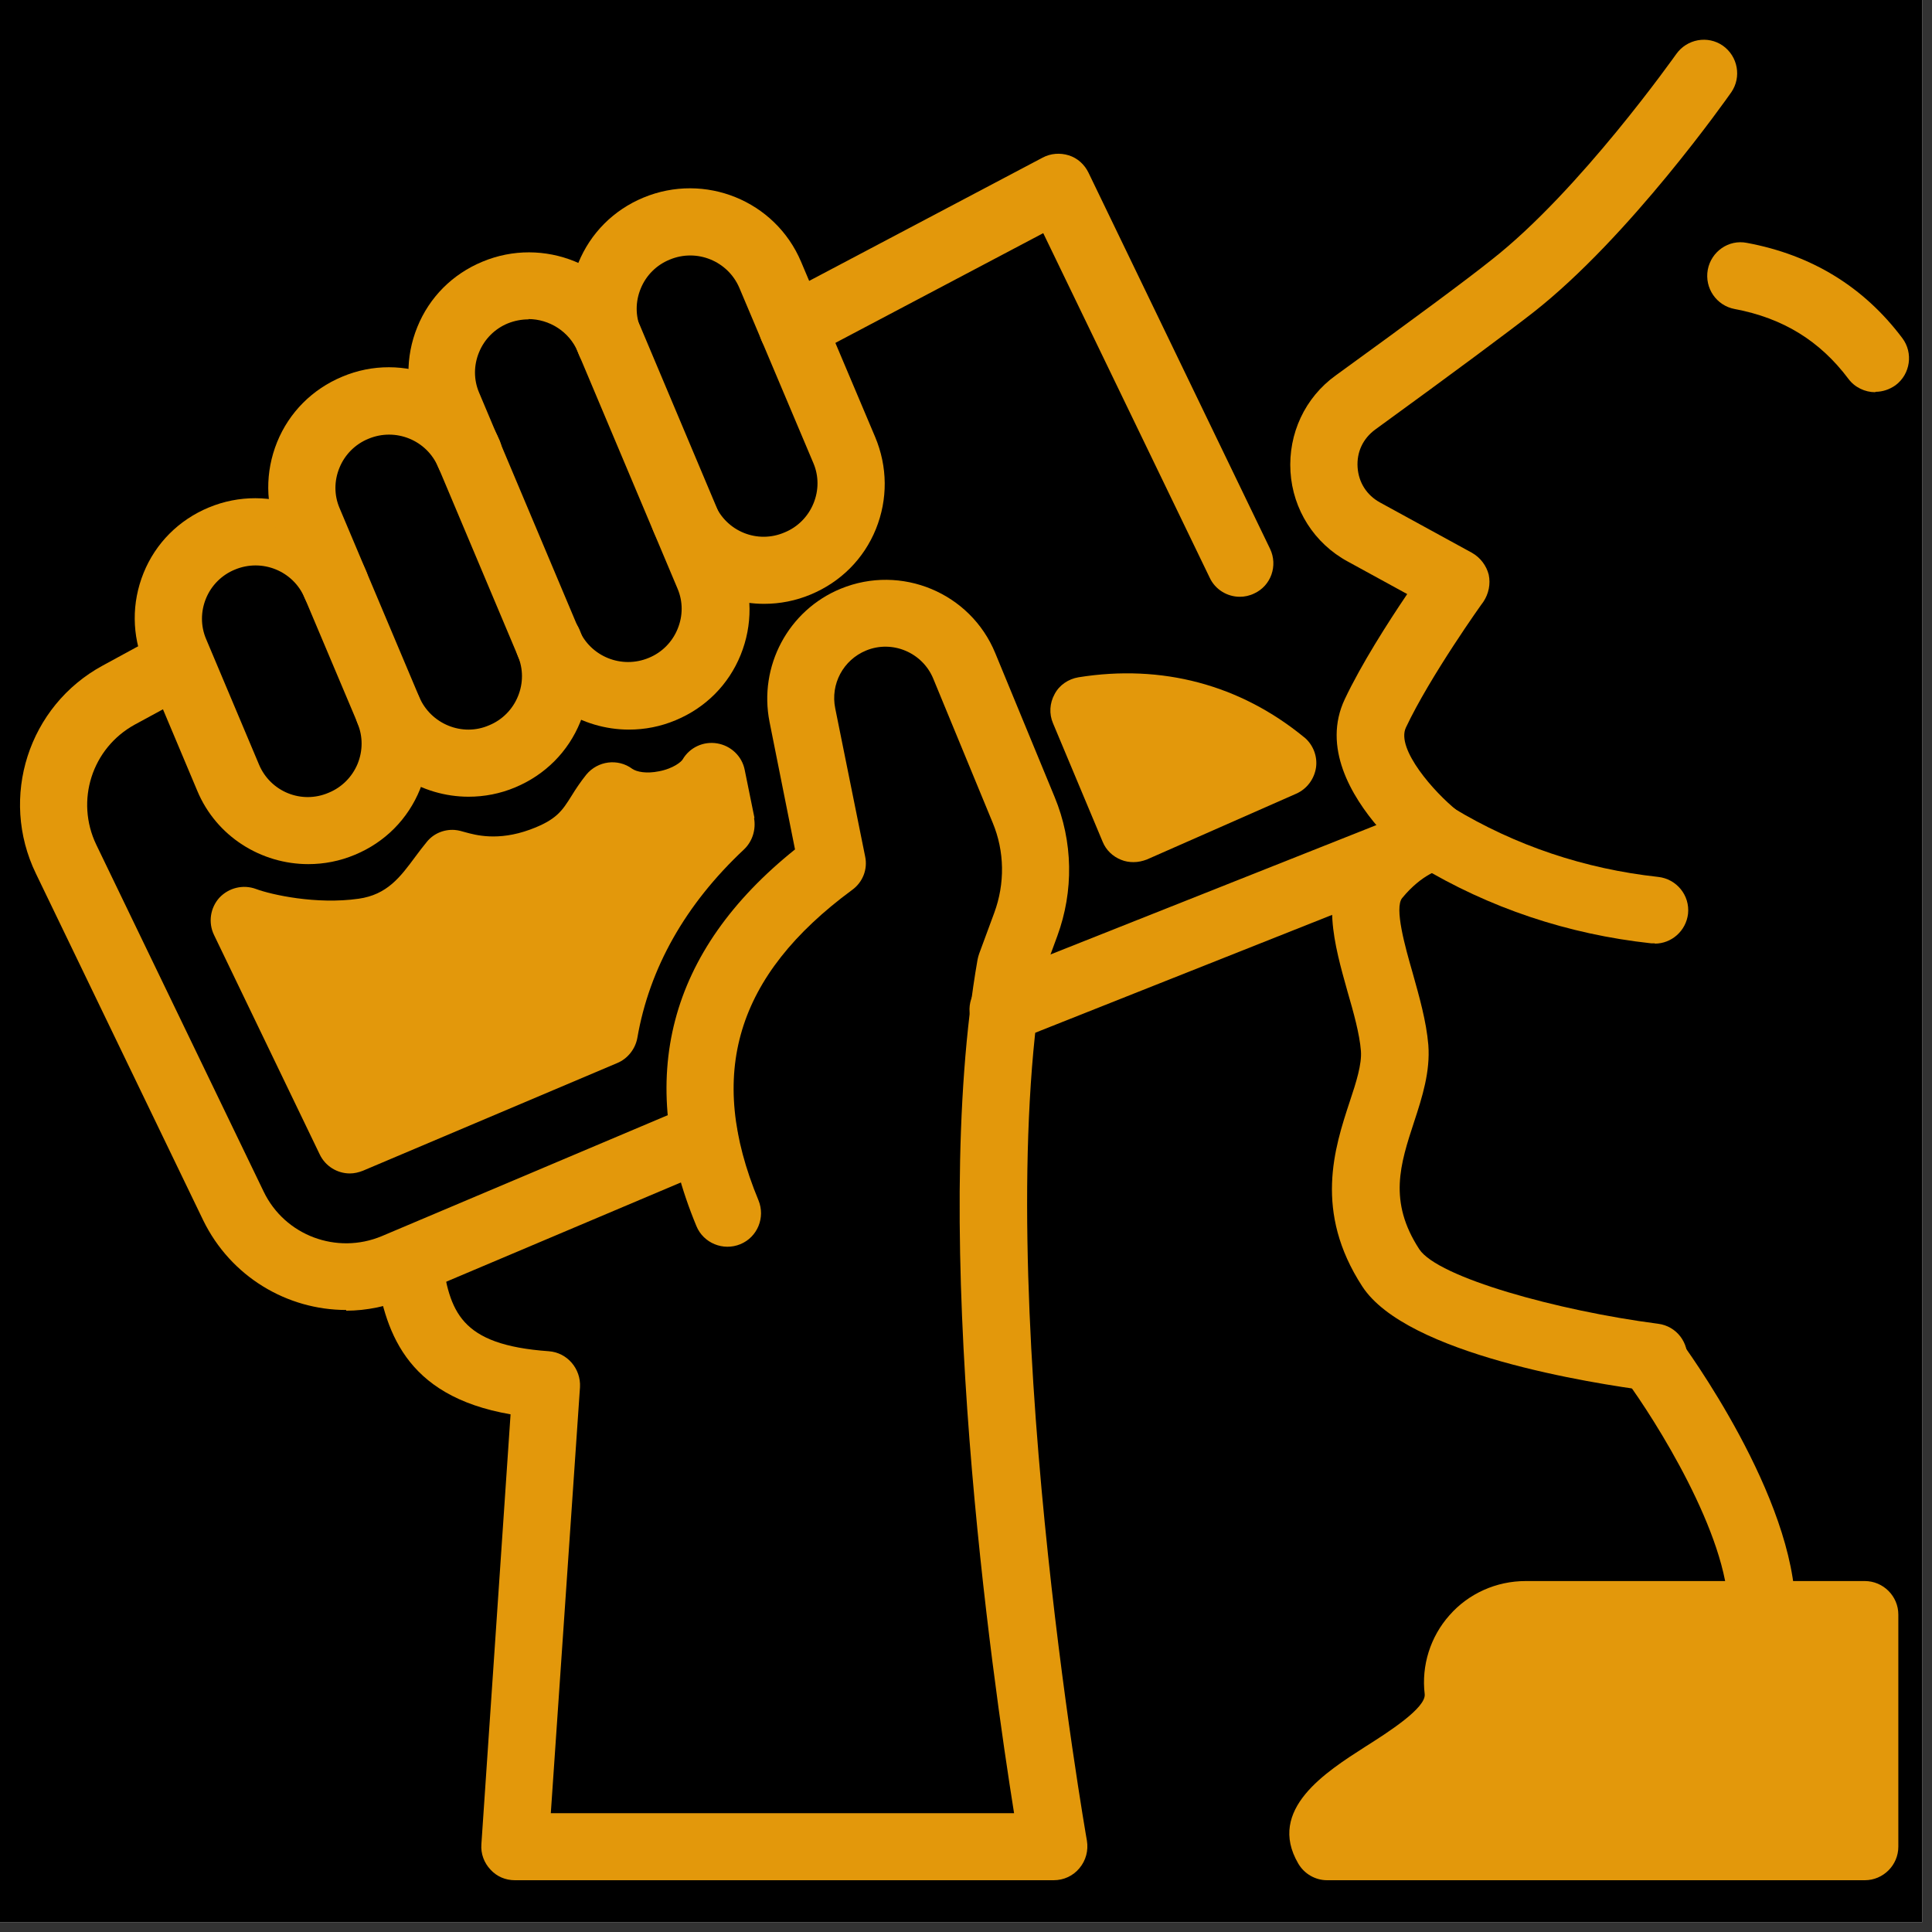
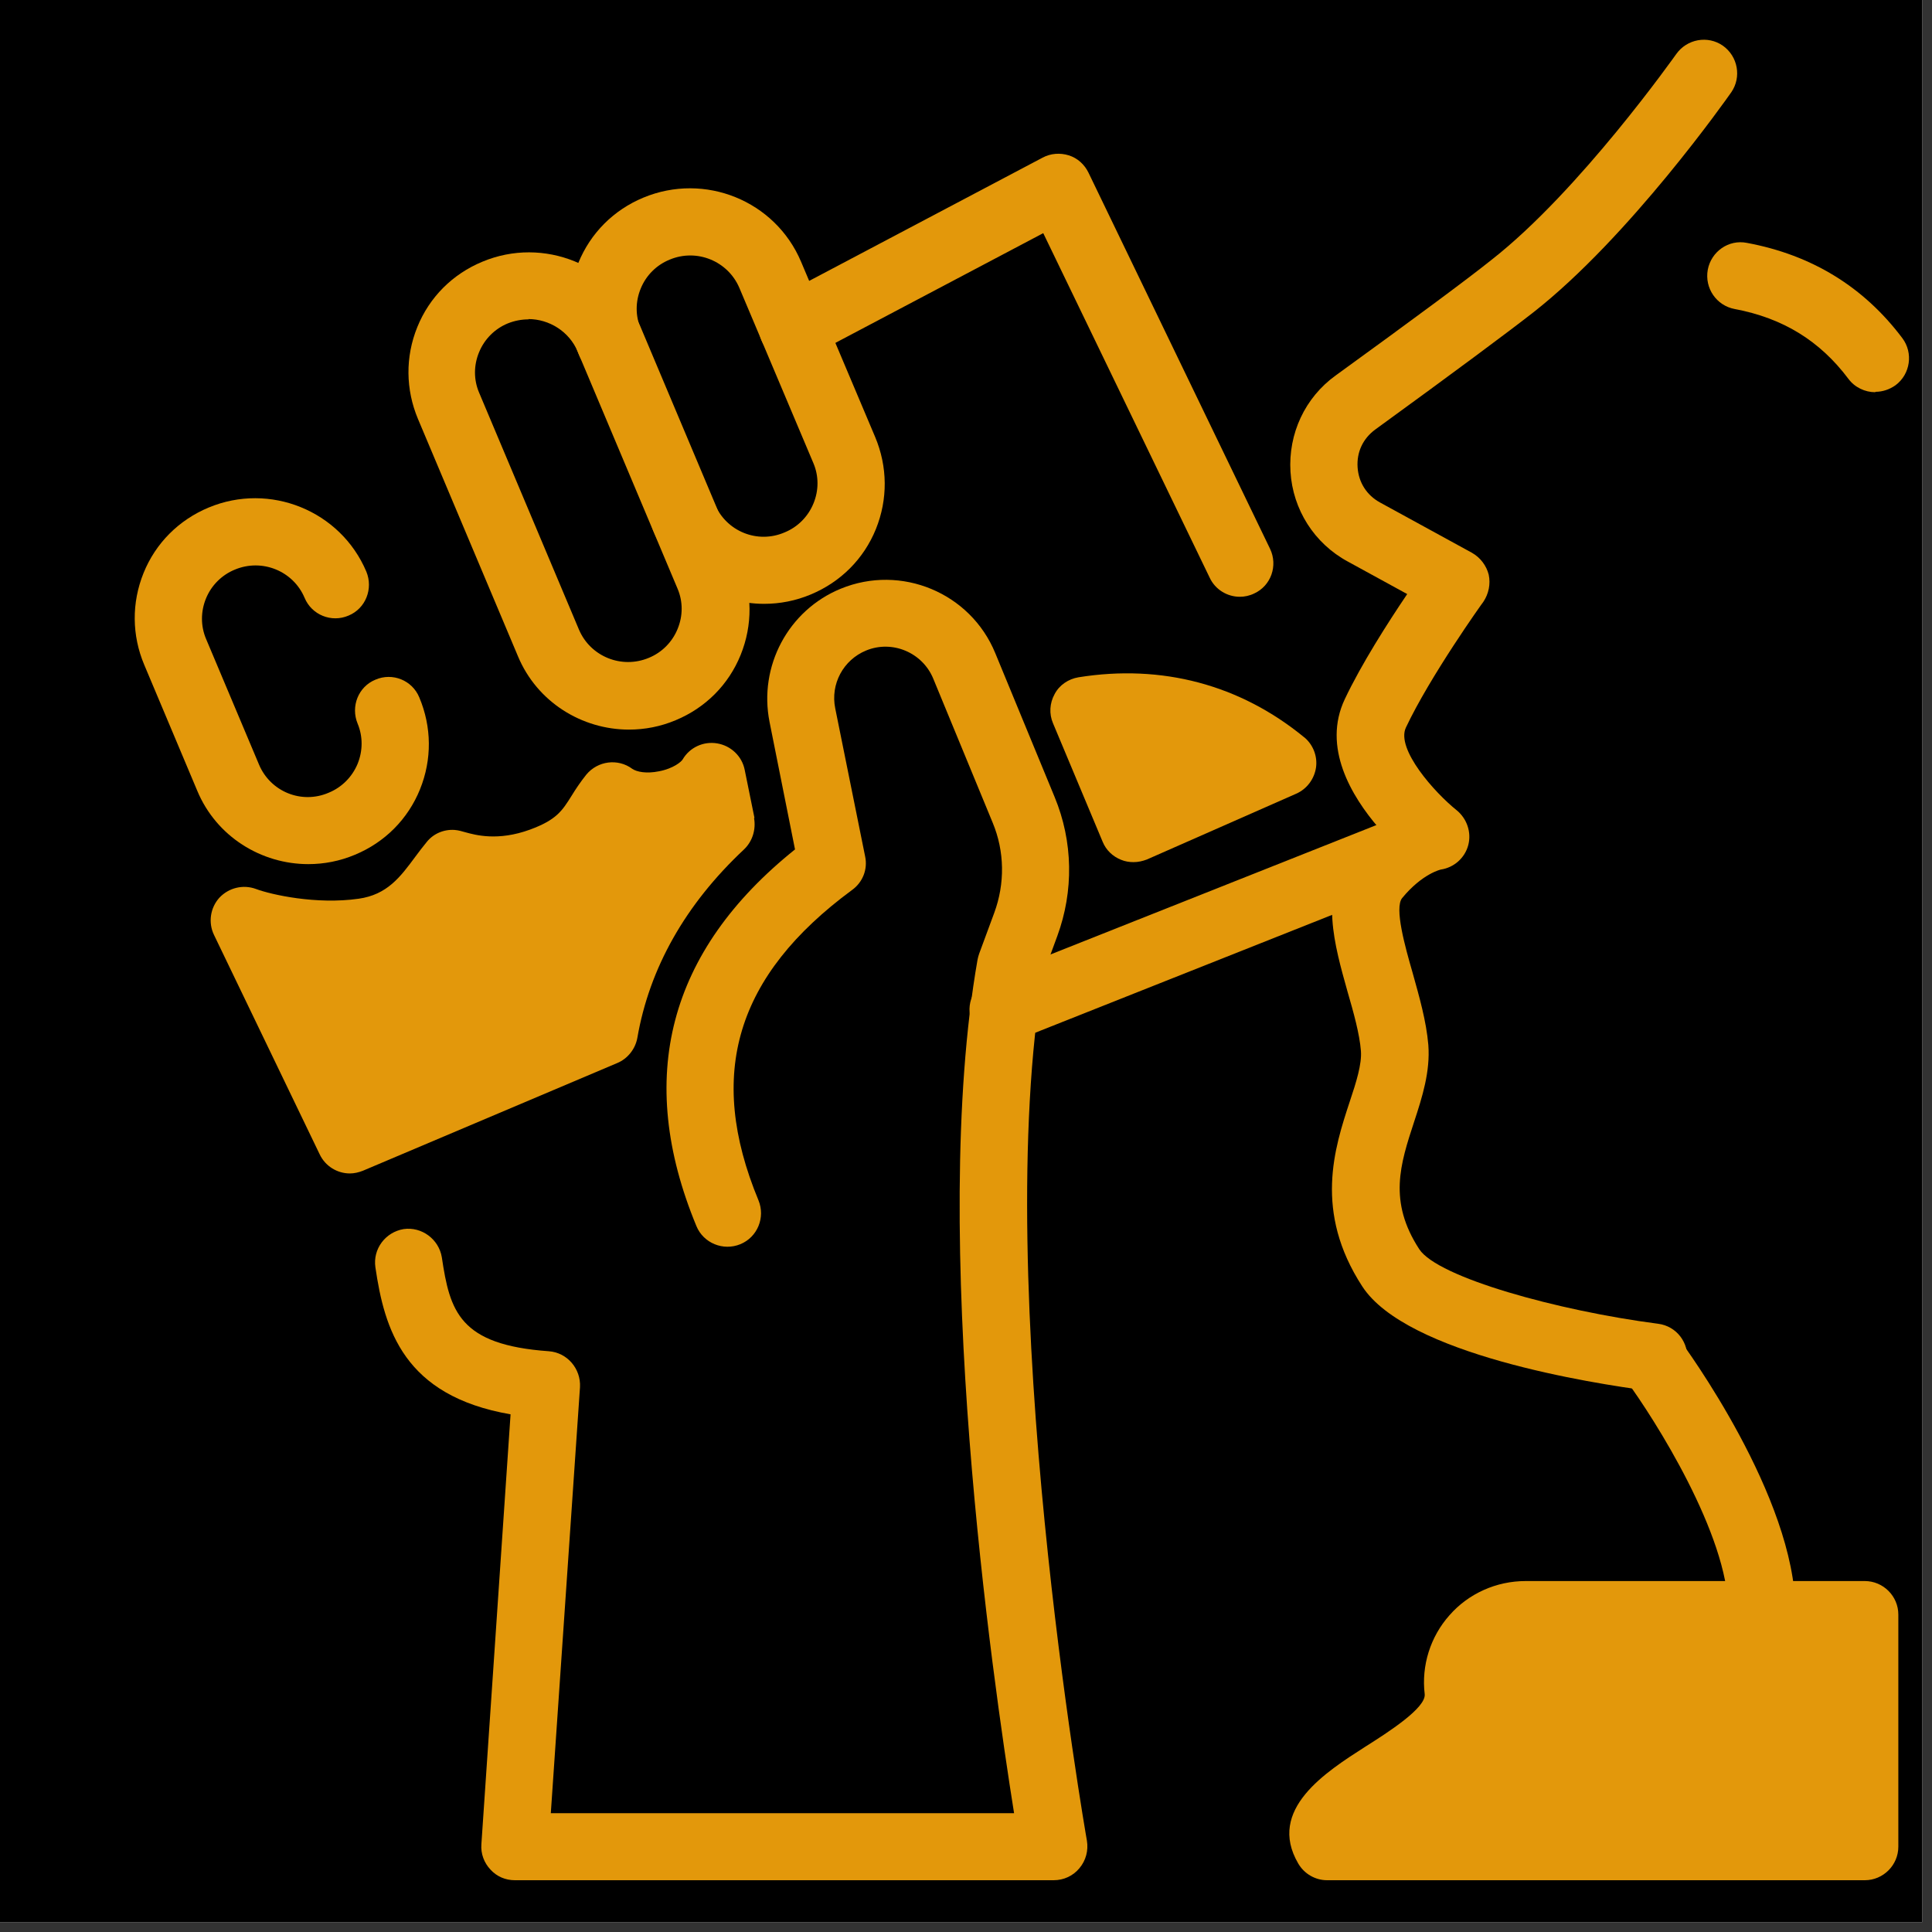
<svg xmlns="http://www.w3.org/2000/svg" version="1.2" preserveAspectRatio="xMidYMid meet" height="130" viewBox="0 0 97.5 97.5" zoomAndPan="magnify" width="130">
  <rect x="0" y="0" width="97.5" height="97.5" fill="#333333" stroke="none" />
  <defs>
    <clipPath id="6f8b1fe943">
      <path d="M 0 0 L 97.004 0 L 97.004 97.004 L 0 97.004 Z M 0 0" />
    </clipPath>
    <clipPath id="9fb24083d4">
      <path d="M 18 29 L 55 29 L 55 94.969 L 18 94.969 Z M 18 29" />
    </clipPath>
    <clipPath id="ad45b56671">
      <path d="M 65 79 L 96 79 L 96 94.969 L 65 94.969 Z M 65 79" />
    </clipPath>
  </defs>
  <g id="c9acf7cff1">
    <g clip-path="url(#6f8b1fe943)" clip-rule="nonzero">
      <path d="M 0 0 L 97.004 0 L 97.004 97.004 L 0 97.004 Z M 0 0" style="stroke:none;fill-rule:nonzero;fill:#ffffff;fill-opacity:1;" />
      <path d="M 0 0 L 97.004 0 L 97.004 97.004 L 0 97.004 Z M 0 0" style="stroke:none;fill-rule:nonzero;fill:#000000;fill-opacity:1;" />
    </g>
    <path d="M 65.82 37.211 C 62.586 34.555 58.641 33.504 54.426 34.18 C 53.918 34.266 53.461 34.57 53.223 35.027 C 52.969 35.484 52.938 36.027 53.141 36.5 L 55.645 42.477 C 55.816 42.898 56.152 43.223 56.578 43.391 C 56.781 43.477 57 43.508 57.203 43.508 C 57.441 43.508 57.66 43.457 57.879 43.375 L 65.414 40.055 C 65.957 39.816 66.328 39.309 66.414 38.734 C 66.496 38.16 66.262 37.566 65.805 37.195 Z M 65.82 37.211" style="stroke:none;fill-rule:nonzero;fill:#e3980b;fill-opacity:1;" />
    <path d="M 62.57 30.117 C 61.941 30.117 61.332 29.762 61.047 29.152 L 52.648 11.766 L 40.781 18.031 C 39.953 18.473 38.938 18.148 38.496 17.32 C 38.055 16.488 38.379 15.473 39.207 15.035 L 52.613 7.957 C 53.02 7.738 53.496 7.703 53.938 7.84 C 54.375 7.977 54.73 8.297 54.934 8.719 L 64.094 27.695 C 64.5 28.543 64.145 29.559 63.297 29.949 C 63.059 30.066 62.805 30.117 62.57 30.117 Z M 62.57 30.117" style="stroke:none;fill-rule:nonzero;fill:#e3980b;fill-opacity:1;" />
-     <path d="M 17.469 66.109 C 14.492 66.109 11.648 64.434 10.258 61.59 L 1.812 44.086 C -0.051 40.242 1.438 35.621 5.18 33.59 L 8.043 32.031 C 8.855 31.574 9.887 31.879 10.344 32.707 C 10.785 33.52 10.496 34.555 9.668 35.012 L 6.805 36.566 C 4.637 37.754 3.793 40.41 4.859 42.629 L 13.305 60.133 C 14.371 62.352 16.996 63.332 19.266 62.383 L 34.875 55.781 C 35.738 55.41 36.734 55.816 37.09 56.68 C 37.465 57.543 37.059 58.543 36.195 58.898 L 20.586 65.5 C 19.57 65.922 18.504 66.145 17.469 66.145 Z M 17.469 66.109" style="stroke:none;fill-rule:nonzero;fill:#e3980b;fill-opacity:1;" />
    <path d="M 50.617 52.633 C 49.941 52.633 49.312 52.227 49.043 51.566 C 48.703 50.703 49.129 49.723 49.992 49.367 L 69.867 41.477 C 70.73 41.137 71.727 41.562 72.066 42.426 C 72.406 43.289 71.98 44.27 71.117 44.625 L 51.242 52.516 C 51.039 52.598 50.82 52.633 50.617 52.633 Z M 50.617 52.633" style="stroke:none;fill-rule:nonzero;fill:#e3980b;fill-opacity:1;" />
    <path d="M 38.074 41.273 L 37.582 38.852 C 37.445 38.16 36.887 37.633 36.195 37.516 C 35.5 37.398 34.805 37.719 34.449 38.328 C 34.383 38.445 33.977 38.785 33.266 38.922 C 32.621 39.055 32.133 38.953 31.91 38.801 C 31.184 38.262 30.168 38.395 29.59 39.09 C 29.305 39.445 29.066 39.801 28.848 40.156 C 28.371 40.918 28.086 41.375 26.746 41.867 C 25.121 42.461 23.988 42.137 23.496 42.004 C 23.312 41.953 23.141 41.898 22.938 41.883 C 22.398 41.848 21.871 42.07 21.535 42.492 C 21.348 42.715 21.16 42.969 20.957 43.238 C 20.195 44.27 19.535 45.152 18.098 45.355 C 15.965 45.66 13.695 45.152 12.918 44.863 C 12.273 44.625 11.547 44.797 11.07 45.305 C 10.613 45.812 10.496 46.555 10.801 47.184 L 16.133 58.254 C 16.422 58.863 17.031 59.219 17.656 59.219 C 17.875 59.219 18.098 59.168 18.316 59.082 L 31.148 53.648 C 31.676 53.43 32.062 52.938 32.164 52.379 C 32.773 48.859 34.586 45.641 37.547 42.867 C 37.973 42.461 38.156 41.867 38.055 41.289 Z M 38.074 41.273" style="stroke:none;fill-rule:nonzero;fill:#e3980b;fill-opacity:1;" />
    <path d="M 15.559 43.609 C 13.188 43.609 10.918 42.223 9.953 39.902 L 7.281 33.555 C 6.652 32.066 6.637 30.422 7.246 28.914 C 7.855 27.41 9.023 26.242 10.531 25.613 C 13.609 24.328 17.184 25.766 18.488 28.848 C 18.844 29.711 18.453 30.711 17.59 31.066 C 16.727 31.438 15.727 31.031 15.371 30.168 C 14.797 28.812 13.223 28.172 11.852 28.746 C 11.191 29.016 10.664 29.543 10.395 30.203 C 10.125 30.863 10.125 31.59 10.395 32.234 L 13.07 38.582 C 13.645 39.953 15.219 40.598 16.59 40.004 C 17.25 39.734 17.773 39.207 18.047 38.547 C 18.316 37.887 18.316 37.16 18.047 36.516 C 17.691 35.652 18.082 34.656 18.945 34.301 C 19.809 33.926 20.805 34.332 21.16 35.195 C 21.789 36.688 21.805 38.328 21.195 39.836 C 20.586 41.34 19.418 42.512 17.91 43.137 C 17.148 43.457 16.352 43.609 15.559 43.609 Z M 15.559 43.609" style="stroke:none;fill-rule:nonzero;fill:#e3980b;fill-opacity:1;" />
-     <path d="M 23.648 40.207 C 21.281 40.207 19.012 38.82 18.047 36.5 L 14.016 26.953 C 13.391 25.461 13.375 23.82 13.984 22.312 C 14.594 20.809 15.762 19.641 17.266 19.012 C 20.348 17.707 23.922 19.164 25.223 22.246 C 25.578 23.109 25.191 24.109 24.328 24.465 C 23.465 24.836 22.465 24.43 22.109 23.566 C 21.535 22.211 19.961 21.57 18.59 22.145 C 17.93 22.414 17.402 22.941 17.133 23.602 C 16.859 24.262 16.859 24.988 17.133 25.633 L 21.16 35.18 C 21.738 36.535 23.328 37.195 24.684 36.602 C 25.344 36.332 25.867 35.805 26.137 35.145 C 26.41 34.484 26.41 33.758 26.137 33.113 C 25.781 32.25 26.172 31.254 27.035 30.898 C 27.898 30.523 28.898 30.93 29.254 31.793 C 29.879 33.285 29.898 34.926 29.285 36.434 C 28.676 37.938 27.508 39.105 26.004 39.734 C 25.242 40.055 24.445 40.207 23.648 40.207 Z M 23.648 40.207" style="stroke:none;fill-rule:nonzero;fill:#e3980b;fill-opacity:1;" />
    <path d="M 31.742 36.82 C 29.371 36.82 27.102 35.434 26.137 33.113 L 21.094 21.145 C 20.469 19.656 20.449 18.012 21.059 16.508 C 21.668 15 22.836 13.832 24.344 13.207 C 27.426 11.918 30.996 13.359 32.301 16.438 L 37.344 28.406 C 37.973 29.898 37.988 31.539 37.379 33.047 C 36.77 34.555 35.602 35.723 34.094 36.348 C 33.332 36.668 32.539 36.82 31.742 36.82 Z M 33.434 34.789 Z M 26.68 16.117 C 26.324 16.117 25.969 16.184 25.629 16.32 C 24.969 16.59 24.445 17.117 24.176 17.777 C 23.902 18.438 23.902 19.164 24.176 19.809 L 29.219 31.777 C 29.797 33.133 31.371 33.773 32.742 33.199 C 33.402 32.93 33.926 32.402 34.195 31.742 C 34.469 31.082 34.469 30.355 34.195 29.711 L 29.152 17.742 C 28.727 16.727 27.711 16.102 26.664 16.102 Z M 26.68 16.117" style="stroke:none;fill-rule:nonzero;fill:#e3980b;fill-opacity:1;" />
    <path d="M 38.562 30.473 C 36.195 30.473 33.926 29.086 32.961 26.766 C 32.605 25.902 32.996 24.902 33.859 24.547 C 34.723 24.191 35.719 24.582 36.074 25.445 C 36.652 26.816 38.227 27.461 39.598 26.867 C 40.258 26.598 40.781 26.07 41.051 25.41 C 41.324 24.75 41.324 24.023 41.051 23.379 L 37.312 14.527 C 36.734 13.172 35.16 12.527 33.789 13.105 C 33.129 13.375 32.605 13.898 32.336 14.559 C 32.062 15.219 32.062 15.949 32.336 16.59 C 32.691 17.453 32.301 18.453 31.438 18.809 C 30.574 19.184 29.574 18.777 29.219 17.91 C 28.594 16.422 28.574 14.781 29.184 13.273 C 29.797 11.766 30.965 10.598 32.469 9.973 C 35.566 8.688 39.121 10.125 40.426 13.207 L 44.168 22.059 C 44.793 23.551 44.812 25.191 44.203 26.699 C 43.594 28.203 42.426 29.371 40.918 30 C 40.156 30.32 39.359 30.473 38.562 30.473 Z M 38.562 30.473" style="stroke:none;fill-rule:nonzero;fill:#e3980b;fill-opacity:1;" />
    <g clip-path="url(#9fb24083d4)" clip-rule="nonzero">
      <path d="M 53.172 94.887 L 25.984 94.887 C 25.512 94.887 25.07 94.703 24.75 94.348 C 24.43 94.008 24.258 93.551 24.293 93.078 L 25.766 71.375 C 20.367 70.441 19.402 67.074 18.945 63.957 C 18.809 63.027 19.453 62.18 20.367 62.027 C 21.281 61.895 22.145 62.535 22.297 63.449 C 22.703 66.176 23.176 67.871 27.695 68.191 C 28.625 68.258 29.32 69.07 29.27 70.004 L 27.797 91.504 L 51.176 91.504 C 50.094 84.715 46.875 62.434 49.332 48.434 C 49.348 48.332 49.383 48.23 49.414 48.129 L 50.176 46.066 C 50.719 44.594 50.703 42.969 50.094 41.512 L 47.098 34.25 C 46.555 32.93 45.031 32.285 43.711 32.828 C 42.559 33.301 41.898 34.52 42.152 35.754 L 43.66 43.223 C 43.797 43.863 43.543 44.523 43 44.914 C 37.141 49.23 35.637 54.207 38.277 60.574 C 38.633 61.438 38.227 62.434 37.363 62.789 C 36.5 63.145 35.5 62.738 35.145 61.875 C 32.047 54.395 33.723 47.996 40.121 42.867 L 38.836 36.434 C 38.277 33.621 39.781 30.797 42.426 29.711 C 45.473 28.457 48.977 29.914 50.227 32.961 L 53.223 40.223 C 54.156 42.477 54.191 44.965 53.359 47.234 L 52.648 49.164 C 49.957 64.922 54.801 92.602 54.852 92.891 C 54.934 93.383 54.801 93.891 54.477 94.277 C 54.156 94.668 53.684 94.887 53.172 94.887 Z M 53.172 94.887" style="stroke:none;fill-rule:nonzero;fill:#e3980b;fill-opacity:1;" />
    </g>
    <path d="M 83.426 70.188 C 83.426 70.188 83.273 70.188 83.207 70.188 C 80.379 69.816 70.984 68.359 68.75 64.922 C 66.293 61.148 67.344 57.934 68.121 55.578 C 68.445 54.613 68.73 53.699 68.68 53.039 C 68.613 52.176 68.309 51.094 68.004 50.043 C 67.344 47.691 66.582 45.031 68.141 43.172 C 68.613 42.594 69.105 42.137 69.578 41.781 C 68.191 40.172 66.719 37.703 67.867 35.281 C 68.699 33.52 70.051 31.406 71.016 29.98 L 68.02 28.34 C 66.328 27.426 65.242 25.715 65.125 23.805 C 65.008 21.891 65.855 20.062 67.41 18.945 C 71.289 16.133 74.012 14.121 75.281 13.105 C 79.734 9.617 84.543 2.793 84.594 2.727 C 85.137 1.965 86.184 1.777 86.945 2.305 C 87.707 2.844 87.895 3.895 87.371 4.656 C 87.168 4.945 82.242 11.953 77.383 15.762 C 76.062 16.793 73.371 18.793 69.41 21.672 C 68.781 22.129 68.461 22.82 68.512 23.582 C 68.562 24.344 68.969 24.988 69.645 25.359 L 74.285 27.898 C 74.707 28.137 75.012 28.543 75.129 29 C 75.23 29.473 75.129 29.965 74.859 30.371 C 74.824 30.406 72.168 34.129 70.949 36.719 C 70.441 37.805 72.406 40.004 73.504 40.883 C 74.031 41.309 74.266 42.004 74.098 42.645 C 73.93 43.289 73.387 43.781 72.711 43.883 C 72.711 43.883 71.777 44.086 70.762 45.32 C 70.355 45.812 70.914 47.793 71.289 49.094 C 71.625 50.297 71.98 51.531 72.082 52.734 C 72.184 54.074 71.777 55.359 71.371 56.594 C 70.66 58.762 70.051 60.625 71.625 63.043 C 72.559 64.465 78.602 66.145 83.68 66.805 C 84.609 66.922 85.254 67.77 85.137 68.699 C 85.016 69.547 84.289 70.172 83.461 70.172 Z M 83.426 70.188" style="stroke:none;fill-rule:nonzero;fill:#e3980b;fill-opacity:1;" />
-     <path d="M 83.512 47.605 C 83.512 47.605 83.391 47.605 83.324 47.605 C 79.125 47.148 75.164 45.828 71.574 43.66 C 70.781 43.172 70.508 42.137 71 41.34 C 71.492 40.547 72.523 40.293 73.32 40.766 C 76.484 42.68 79.973 43.848 83.68 44.254 C 84.609 44.355 85.289 45.184 85.188 46.117 C 85.086 46.98 84.355 47.621 83.512 47.621 Z M 83.512 47.605" style="stroke:none;fill-rule:nonzero;fill:#e3980b;fill-opacity:1;" />
    <g clip-path="url(#ad45b56671)" clip-rule="nonzero">
      <path d="M 94.125 79.789 L 76.992 79.789 C 75.52 79.789 74.113 80.414 73.148 81.516 C 72.184 82.598 71.727 84.055 71.898 85.492 C 71.98 86.188 70.051 87.422 68.902 88.148 C 66.922 89.418 63.922 91.316 65.516 94.043 C 65.82 94.566 66.379 94.887 66.973 94.887 L 94.109 94.887 C 95.039 94.887 95.801 94.125 95.801 93.195 L 95.801 81.48 C 95.801 80.551 95.039 79.789 94.109 79.789 Z M 94.125 79.789" style="stroke:none;fill-rule:nonzero;fill:#e3980b;fill-opacity:1;" />
    </g>
    <path d="M 88.91 82.969 C 87.98 82.969 87.219 82.207 87.219 81.277 C 87.219 77.469 83.492 71.594 82.055 69.648 C 81.496 68.902 81.664 67.836 82.41 67.277 C 83.156 66.719 84.223 66.871 84.781 67.633 C 85.016 67.953 90.605 75.555 90.605 81.277 C 90.605 82.207 89.844 82.969 88.91 82.969 Z M 88.91 82.969" style="stroke:none;fill-rule:nonzero;fill:#e3980b;fill-opacity:1;" />
-     <path d="M 87.844 13.934 C 90.773 14.477 92.992 15.914 94.633 18.098" style="stroke:none;fill-rule:nonzero;fill:#e3980b;fill-opacity:1;" />
    <path d="M 94.633 19.793 C 94.125 19.793 93.602 19.555 93.277 19.113 C 91.84 17.199 89.977 16.051 87.539 15.594 C 86.625 15.422 86.016 14.543 86.184 13.613 C 86.355 12.699 87.234 12.07 88.164 12.258 C 91.434 12.867 94.059 14.477 96.004 17.066 C 96.562 17.809 96.41 18.879 95.664 19.438 C 95.359 19.656 95.004 19.773 94.648 19.773 Z M 94.633 19.793" style="stroke:none;fill-rule:nonzero;fill:#e3980b;fill-opacity:1;" />
  </g>
</svg>